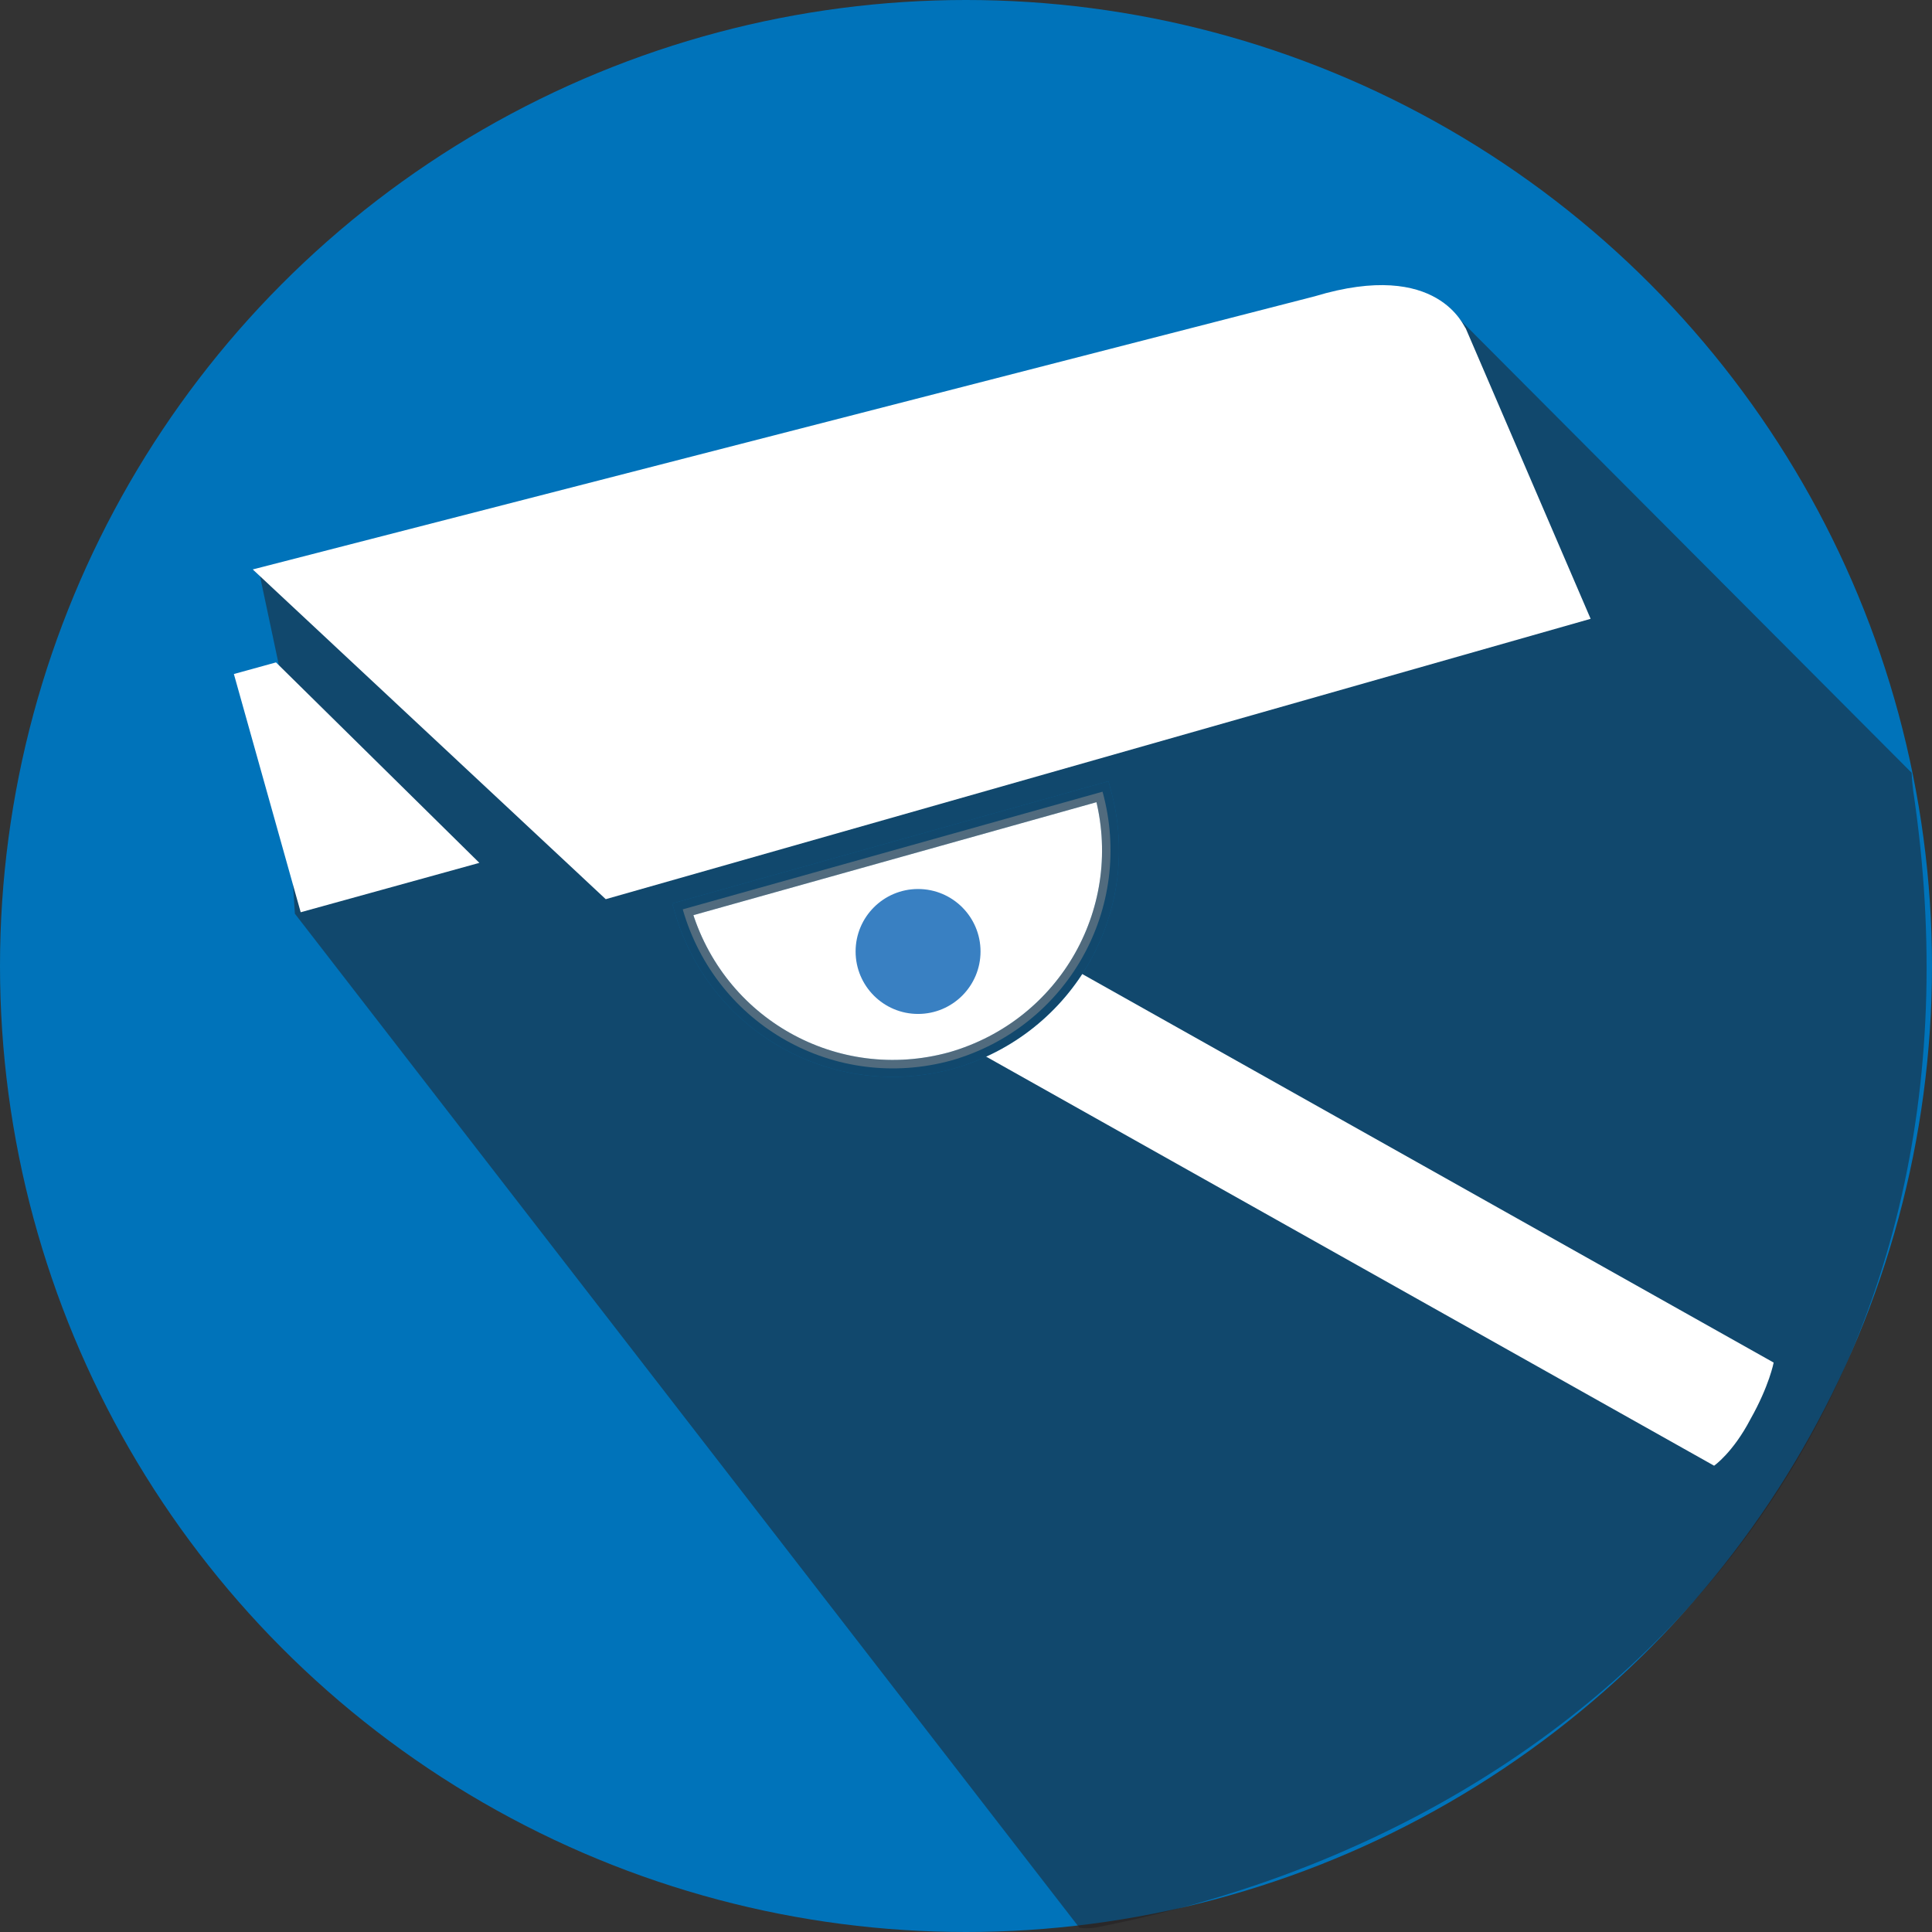
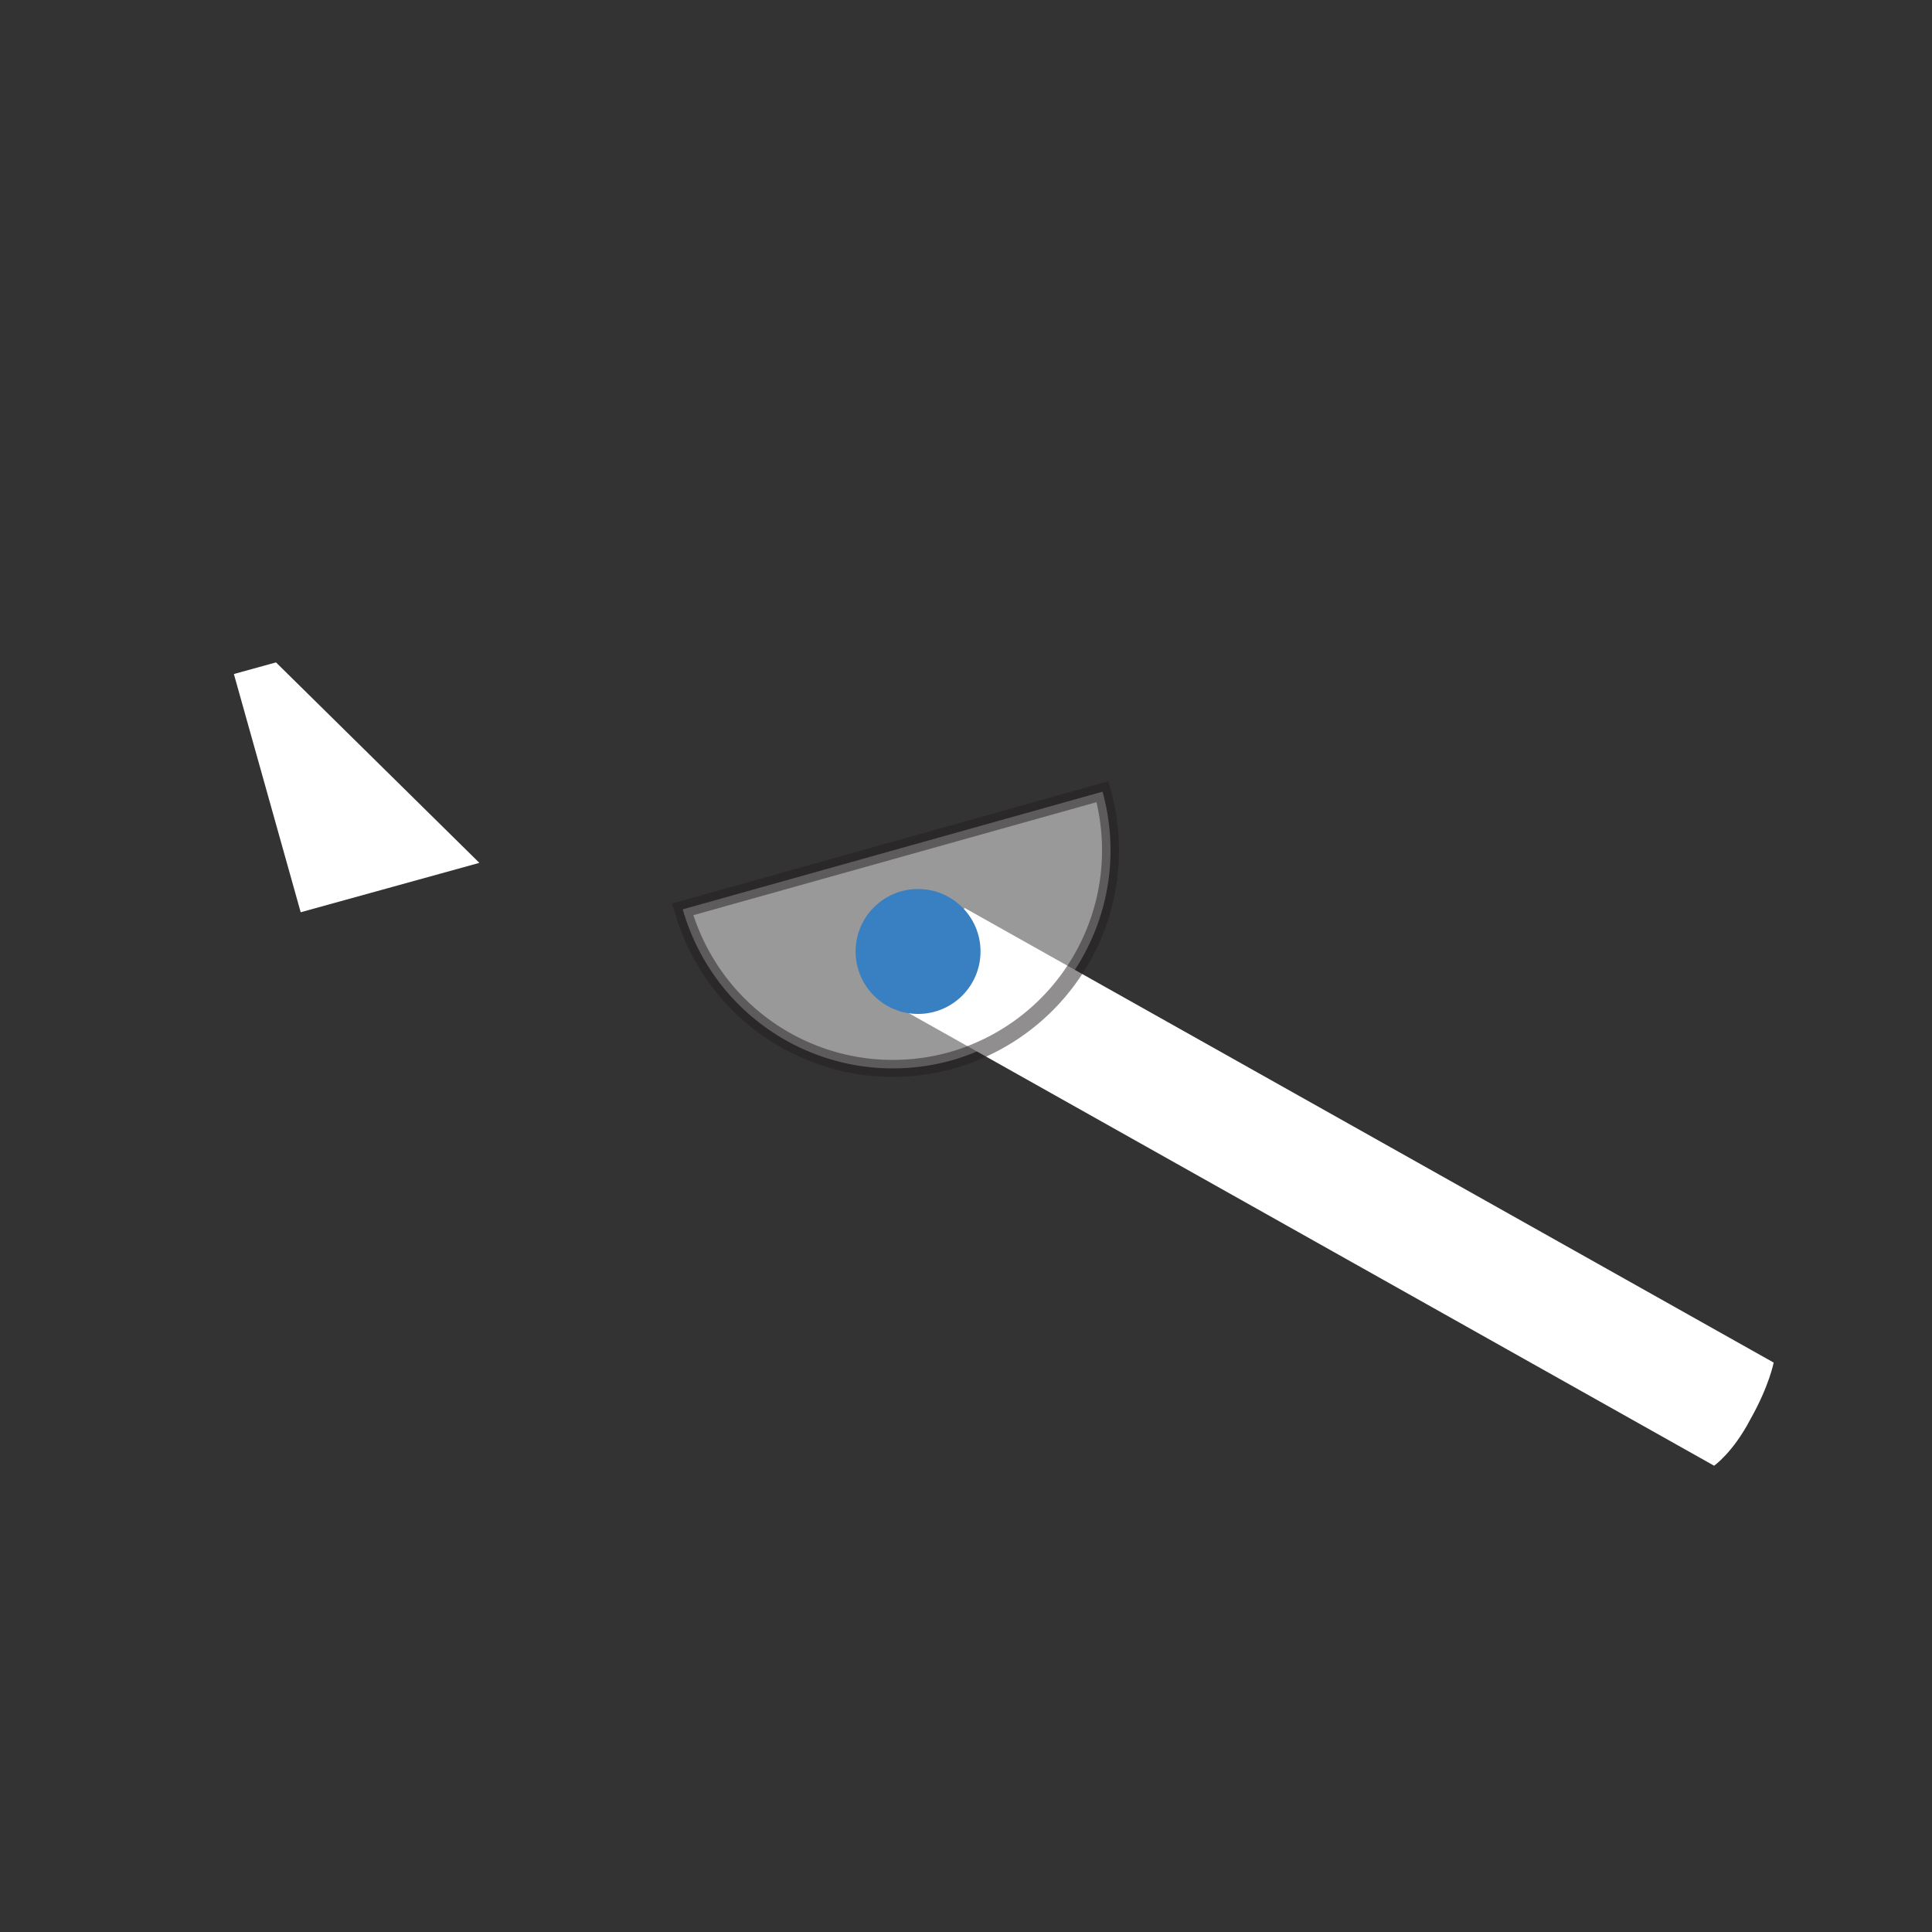
<svg xmlns="http://www.w3.org/2000/svg" version="1.1" id="Layer_1" x="0px" y="0px" viewBox="0 0 133 133" style="enable-background:new 0 0 133 133;" xml:space="preserve">
  <rect x="0" y="0" width="133" height="133" fill="#333333" stroke="none" />
  <style type="text/css">
	.st0{fill:#0073BA;}
	.st1{opacity:0.5;fill:#231F20;}
	.st2{fill:#FFFFFF;}
	.st3{fill:#FFFFFF;stroke:#0073BA;stroke-width:1.167;stroke-miterlimit:10;}
	.st4{opacity:0.5;fill:#FFFFFF;stroke:#231F20;stroke-width:1.167;stroke-miterlimit:10;}
	.st5{fill:#3980C2;}
	.st6{fill:#FFFFFF;stroke:#231F20;stroke-width:1.167;stroke-miterlimit:10;}
</style>
-   <circle class="st0" cx="66.5" cy="66.5" r="66.5" />
-   <path class="st1" d="M131.7,54.4c6.2,41.5-19.3,71.1-56.3,78.3c-0.7,0.1-1.1,0-1.1,0l-54-69.8l-1.1-17.1l-1.4-6.6l82-17.9l31.8,31.9  C131.6,53.1,131.6,53.6,131.7,54.4z" />
-   <path class="st2" d="M90.5,20.4L17.4,39.2l24.3,22.7l67.8-19.3l-8.6-20C100.8,22.6,99.1,17.8,90.5,20.4z" />
  <polygon class="st2" points="33,59.4 20.7,62.8 16.1,46.4 19,45.6 " />
  <path class="st2" d="M118,100.9L62.3,69.6l4.1-7.1l55.7,31.3c0,0-0.3,1.6-1.6,3.9C119.3,100,118,100.9,118,100.9z" />
-   <path class="st3" d="M75.9,54.5c2.2,8-2.4,16.2-10.4,18.5c-8,2.2-16.2-2.4-18.5-10.4L75.9,54.5z" />
  <path class="st4" d="M75.9,54.5c2.2,8-2.4,16.2-10.4,18.5c-8,2.2-16.2-2.4-18.5-10.4L75.9,54.5z" />
  <circle class="st5" cx="63.2" cy="65.5" r="4.3" />
  <path class="st6" d="M121.4,23.9" />
</svg>